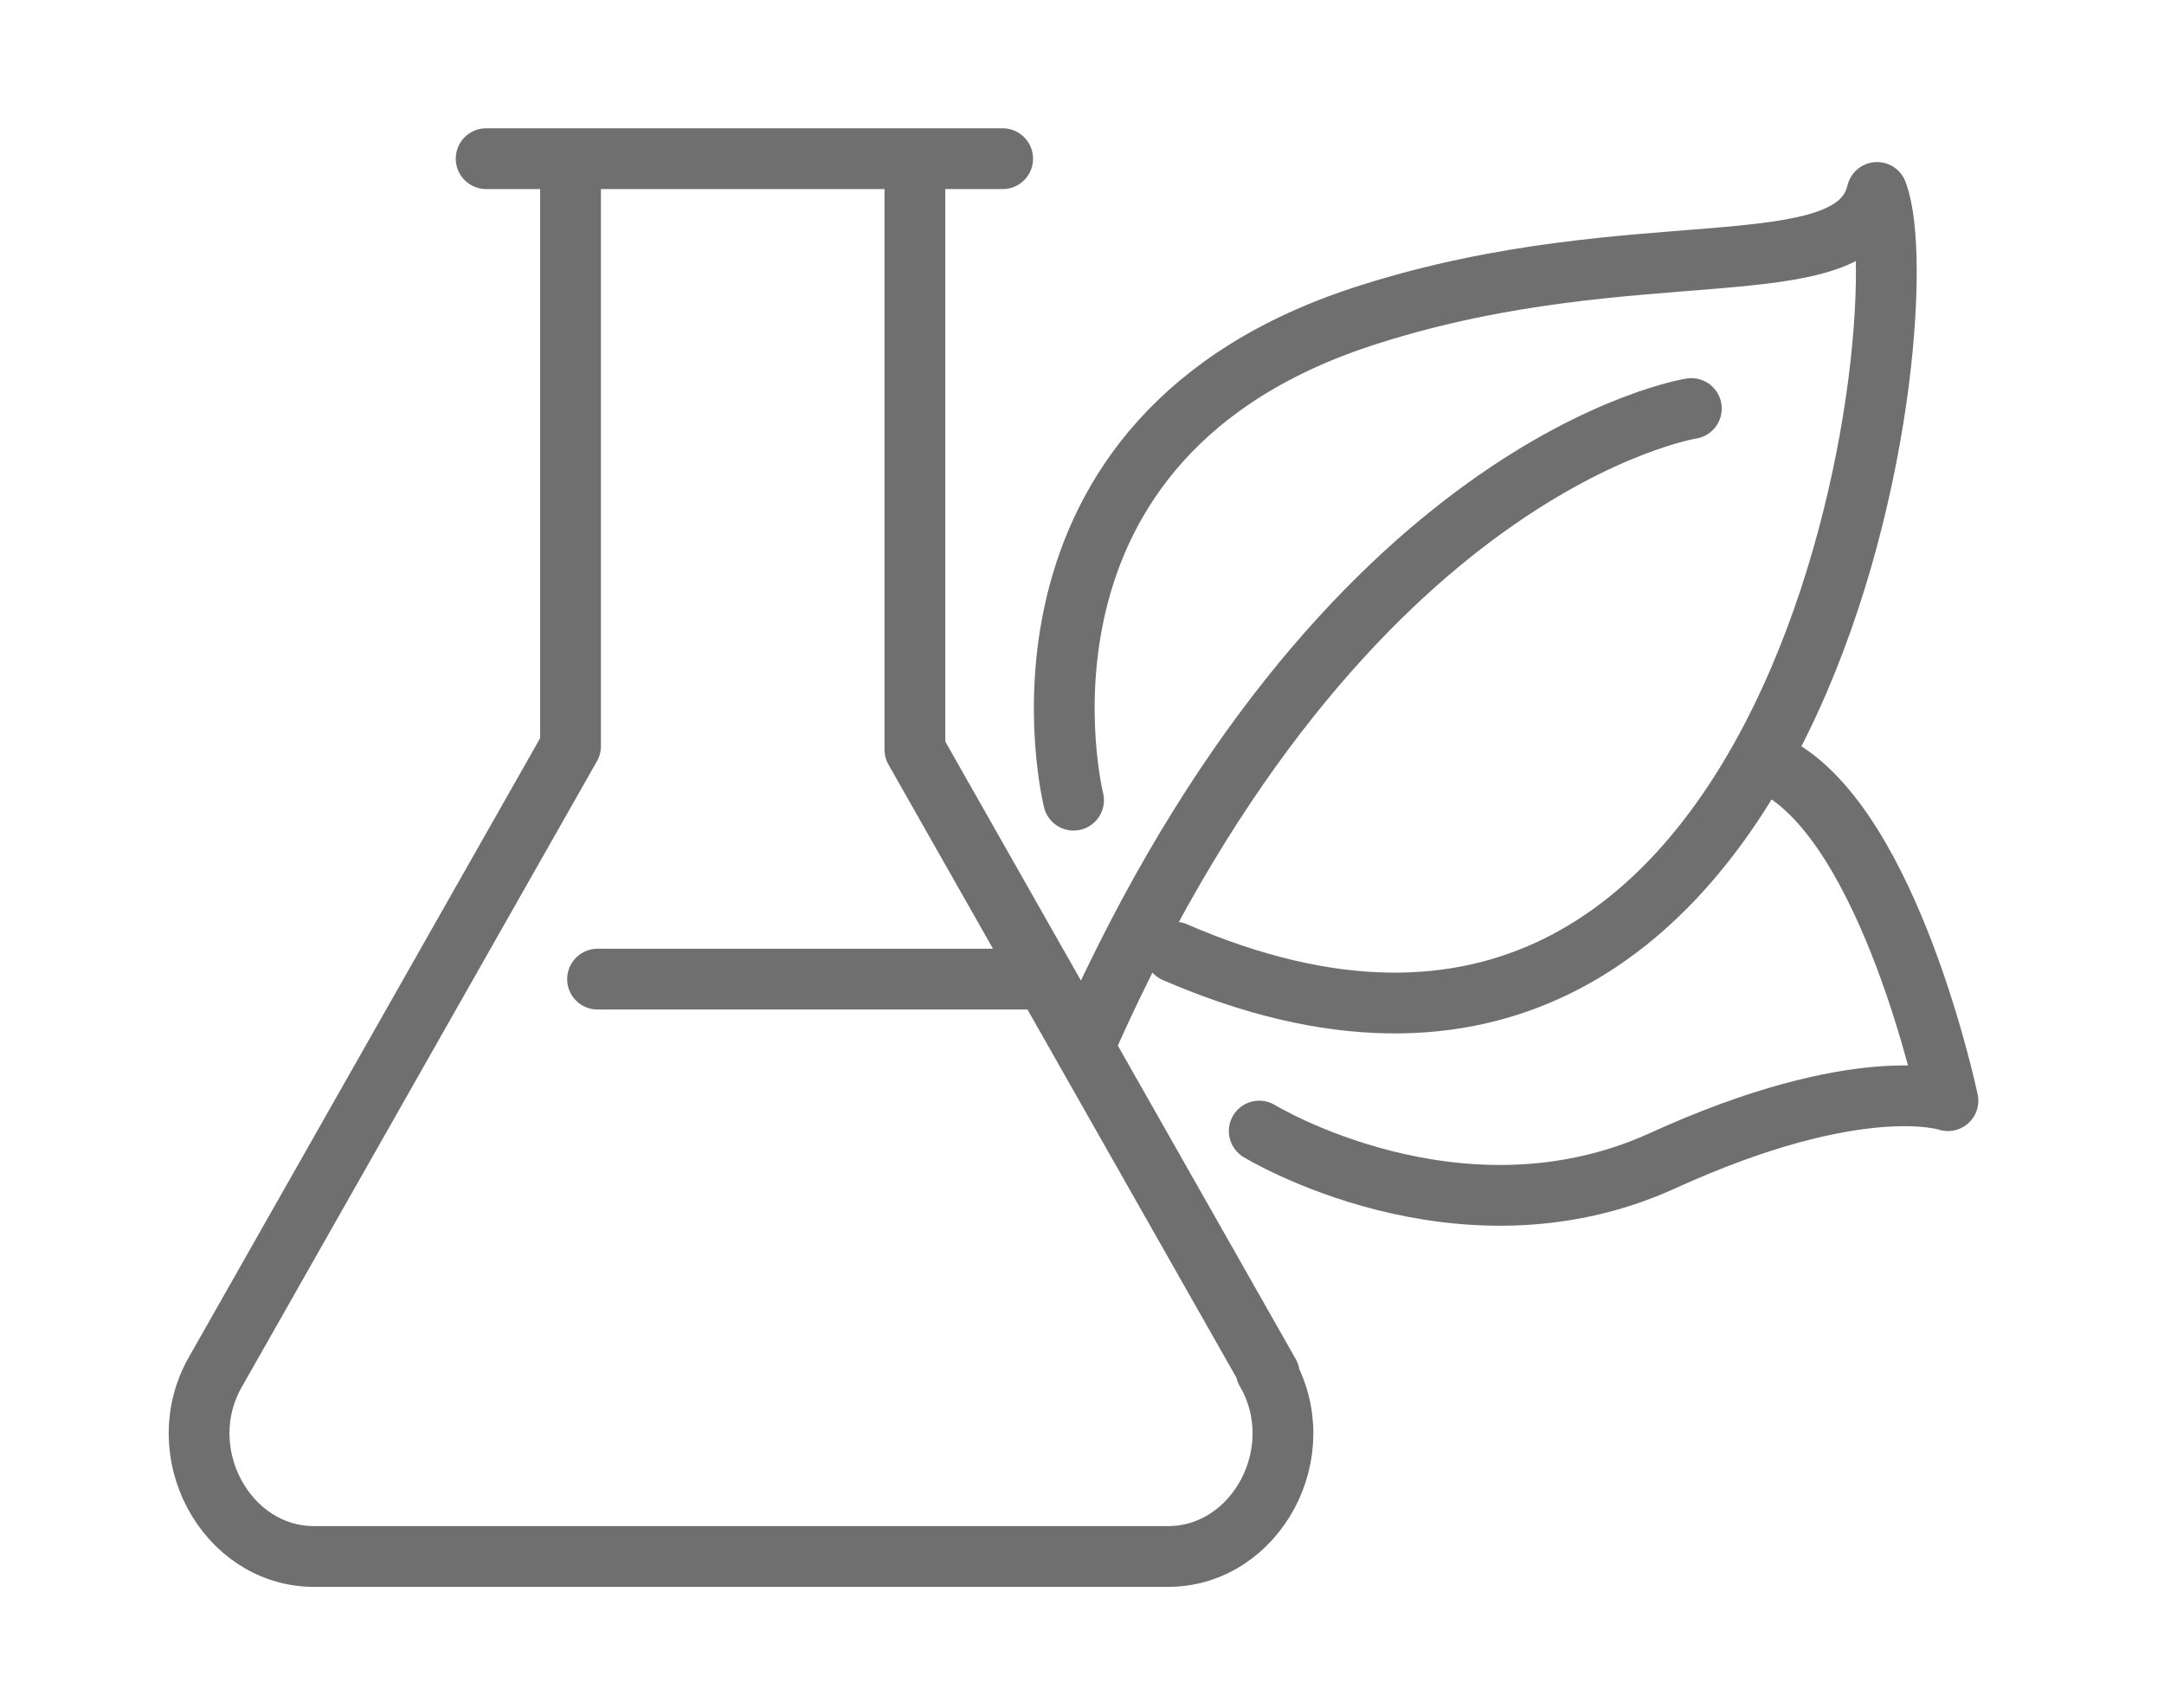
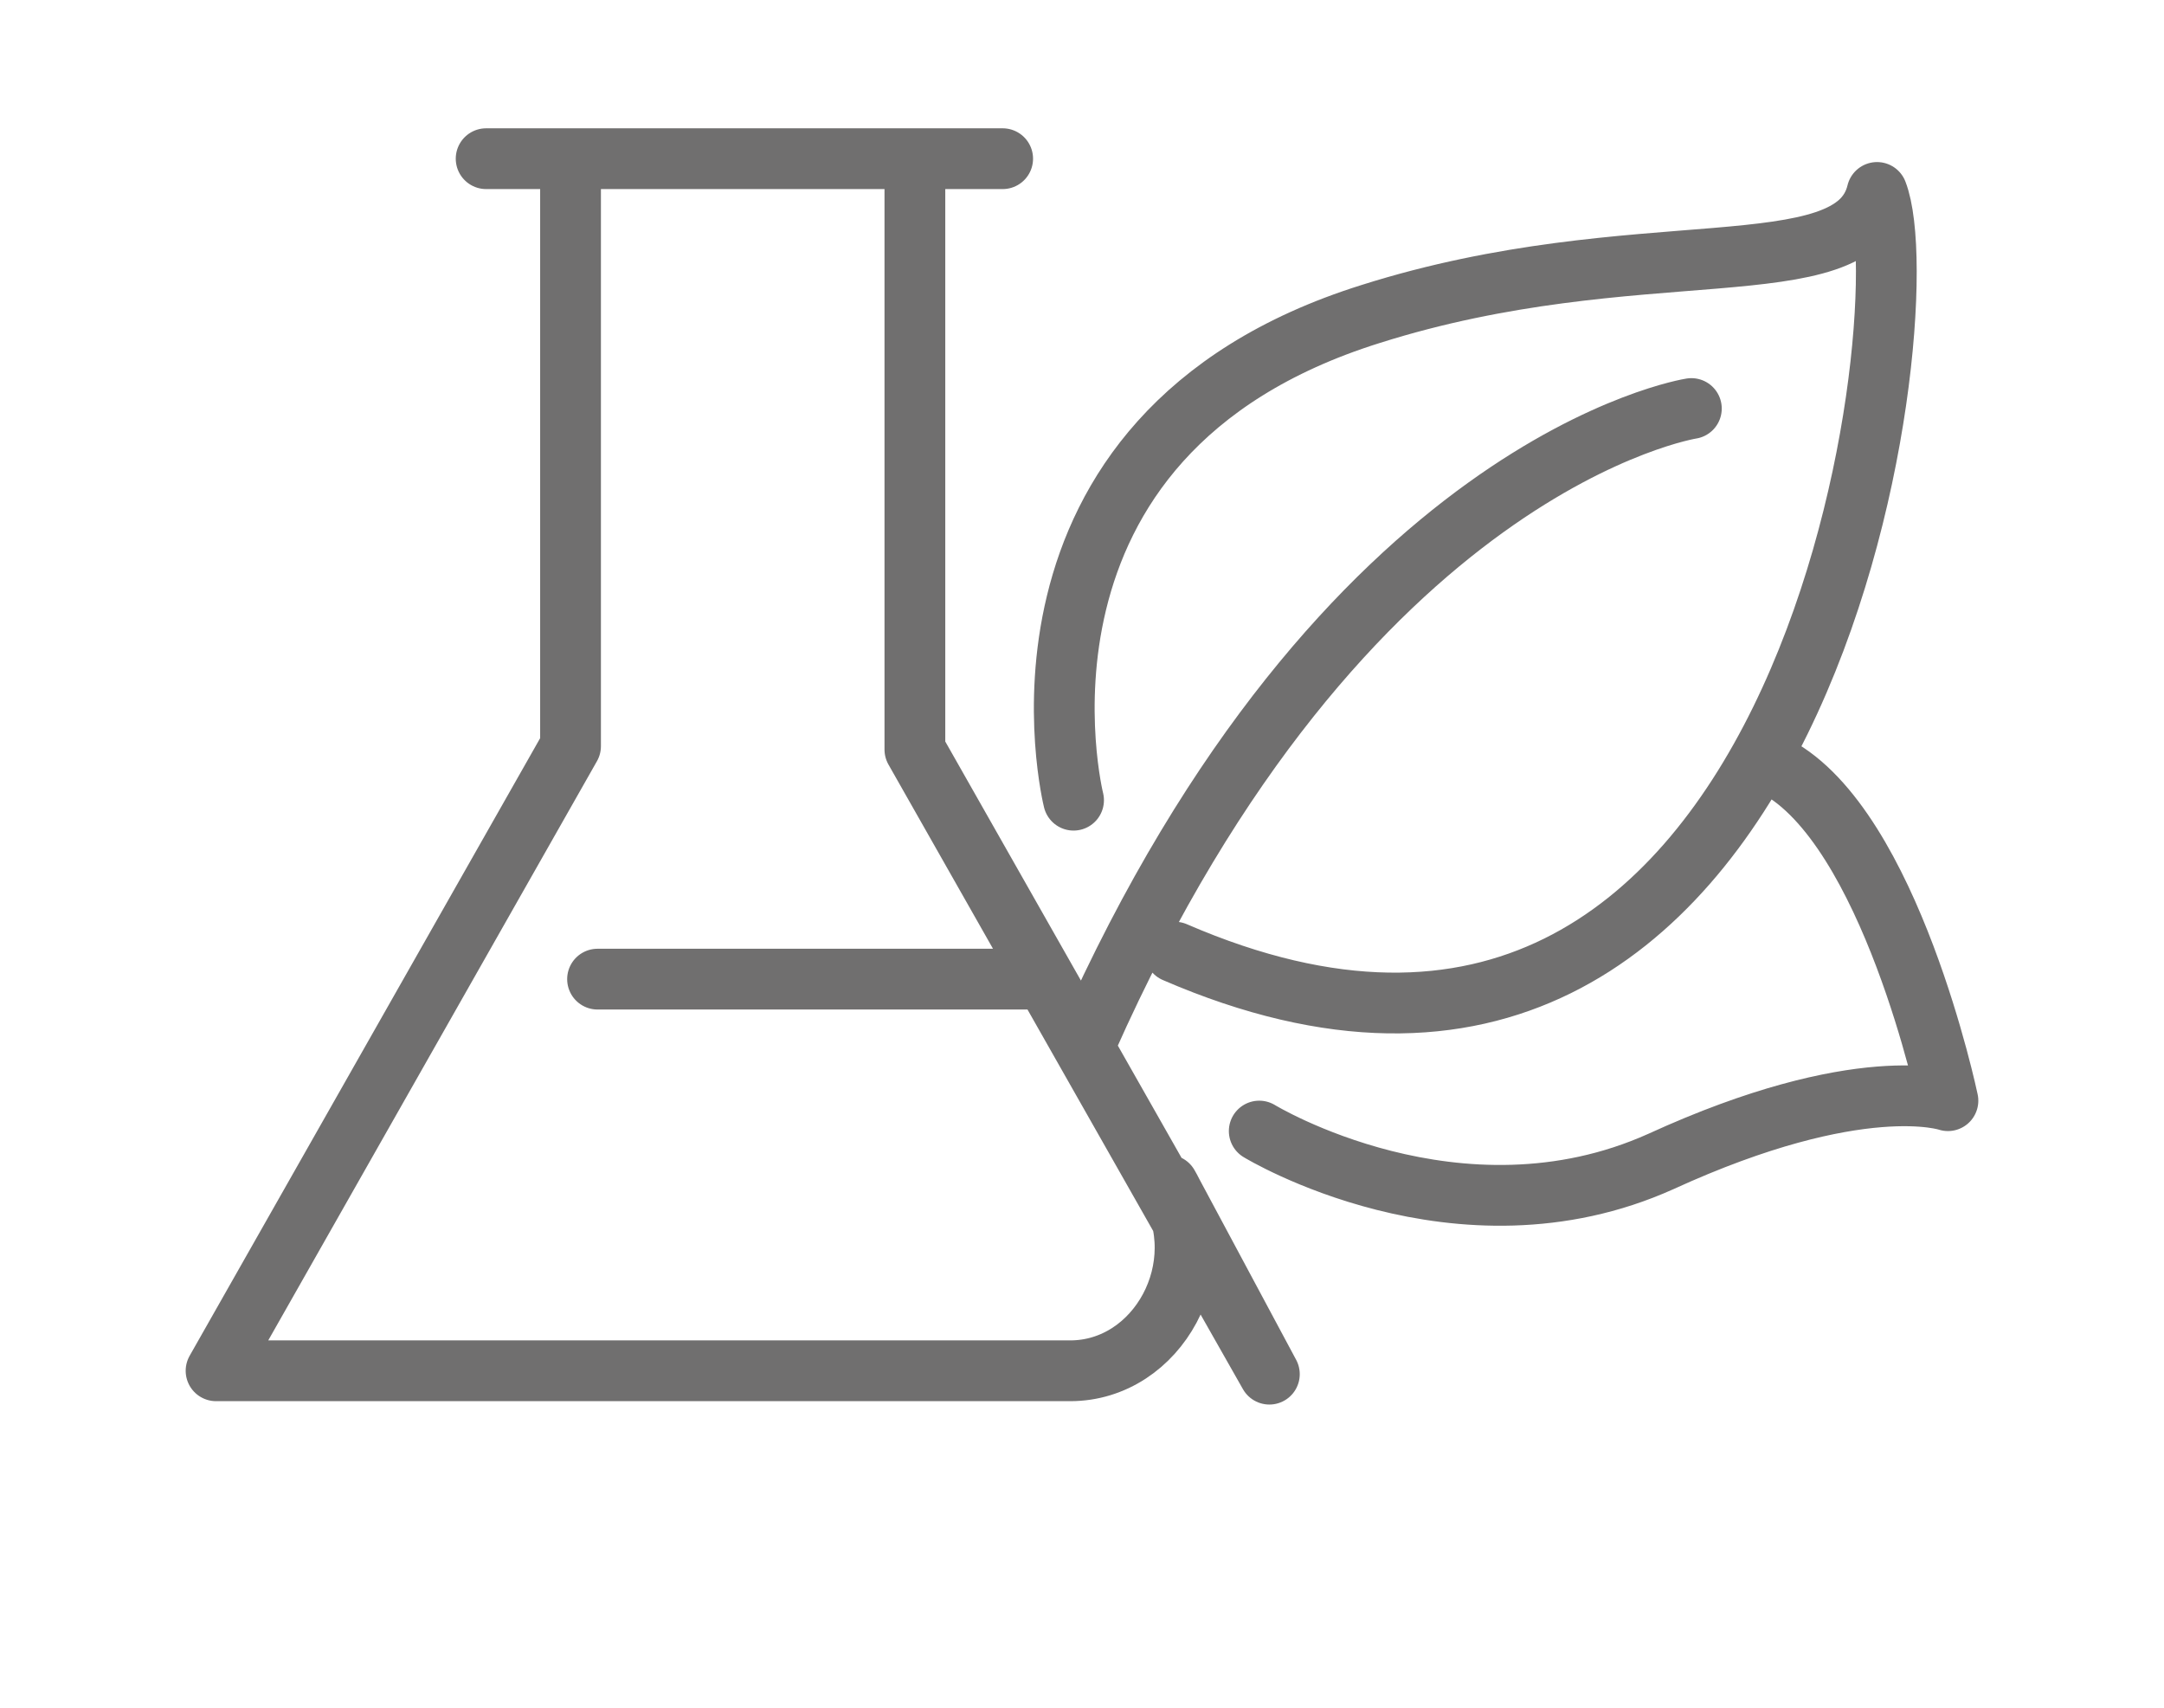
<svg xmlns="http://www.w3.org/2000/svg" id="Calque_1" data-name="Calque 1" version="1.1" viewBox="0 0 64.1 50.6">
  <defs>
    <style>
      .cls-1 {
        fill: none;
        stroke: #706f6f;
        stroke-linecap: round;
        stroke-linejoin: round;
        stroke-width: 1.8px;
      }
    </style>
  </defs>
-   <path class="cls-1" d="M37.3,33.5s5.9,3.6,11.9.9c5.9-2.7,8.5-1.8,8.5-1.8,0,0-1.7-8.1-5.1-9.9M17.7,29h12.7M37.6,40.7l-10.5-18.5V4.7h-10.2v17.4l-10.5,18.5c-1.4,2.4.3,5.5,2.9,5.5h25.3c2.6,0,4.3-3.1,2.9-5.5ZM14.4,4.7h15.3M31.8,23.7s-2.7-10.8,8.8-14.4c7.9-2.5,14.3-.7,15-3.6,1.4,3.6-2.1,30.6-20.8,22.5M32.2,30.8c7.6-17.1,17.9-18.7,17.9-18.7" />
+   <path class="cls-1" d="M37.3,33.5s5.9,3.6,11.9.9c5.9-2.7,8.5-1.8,8.5-1.8,0,0-1.7-8.1-5.1-9.9M17.7,29h12.7M37.6,40.7l-10.5-18.5V4.7h-10.2v17.4l-10.5,18.5h25.3c2.6,0,4.3-3.1,2.9-5.5ZM14.4,4.7h15.3M31.8,23.7s-2.7-10.8,8.8-14.4c7.9-2.5,14.3-.7,15-3.6,1.4,3.6-2.1,30.6-20.8,22.5M32.2,30.8c7.6-17.1,17.9-18.7,17.9-18.7" />
</svg>